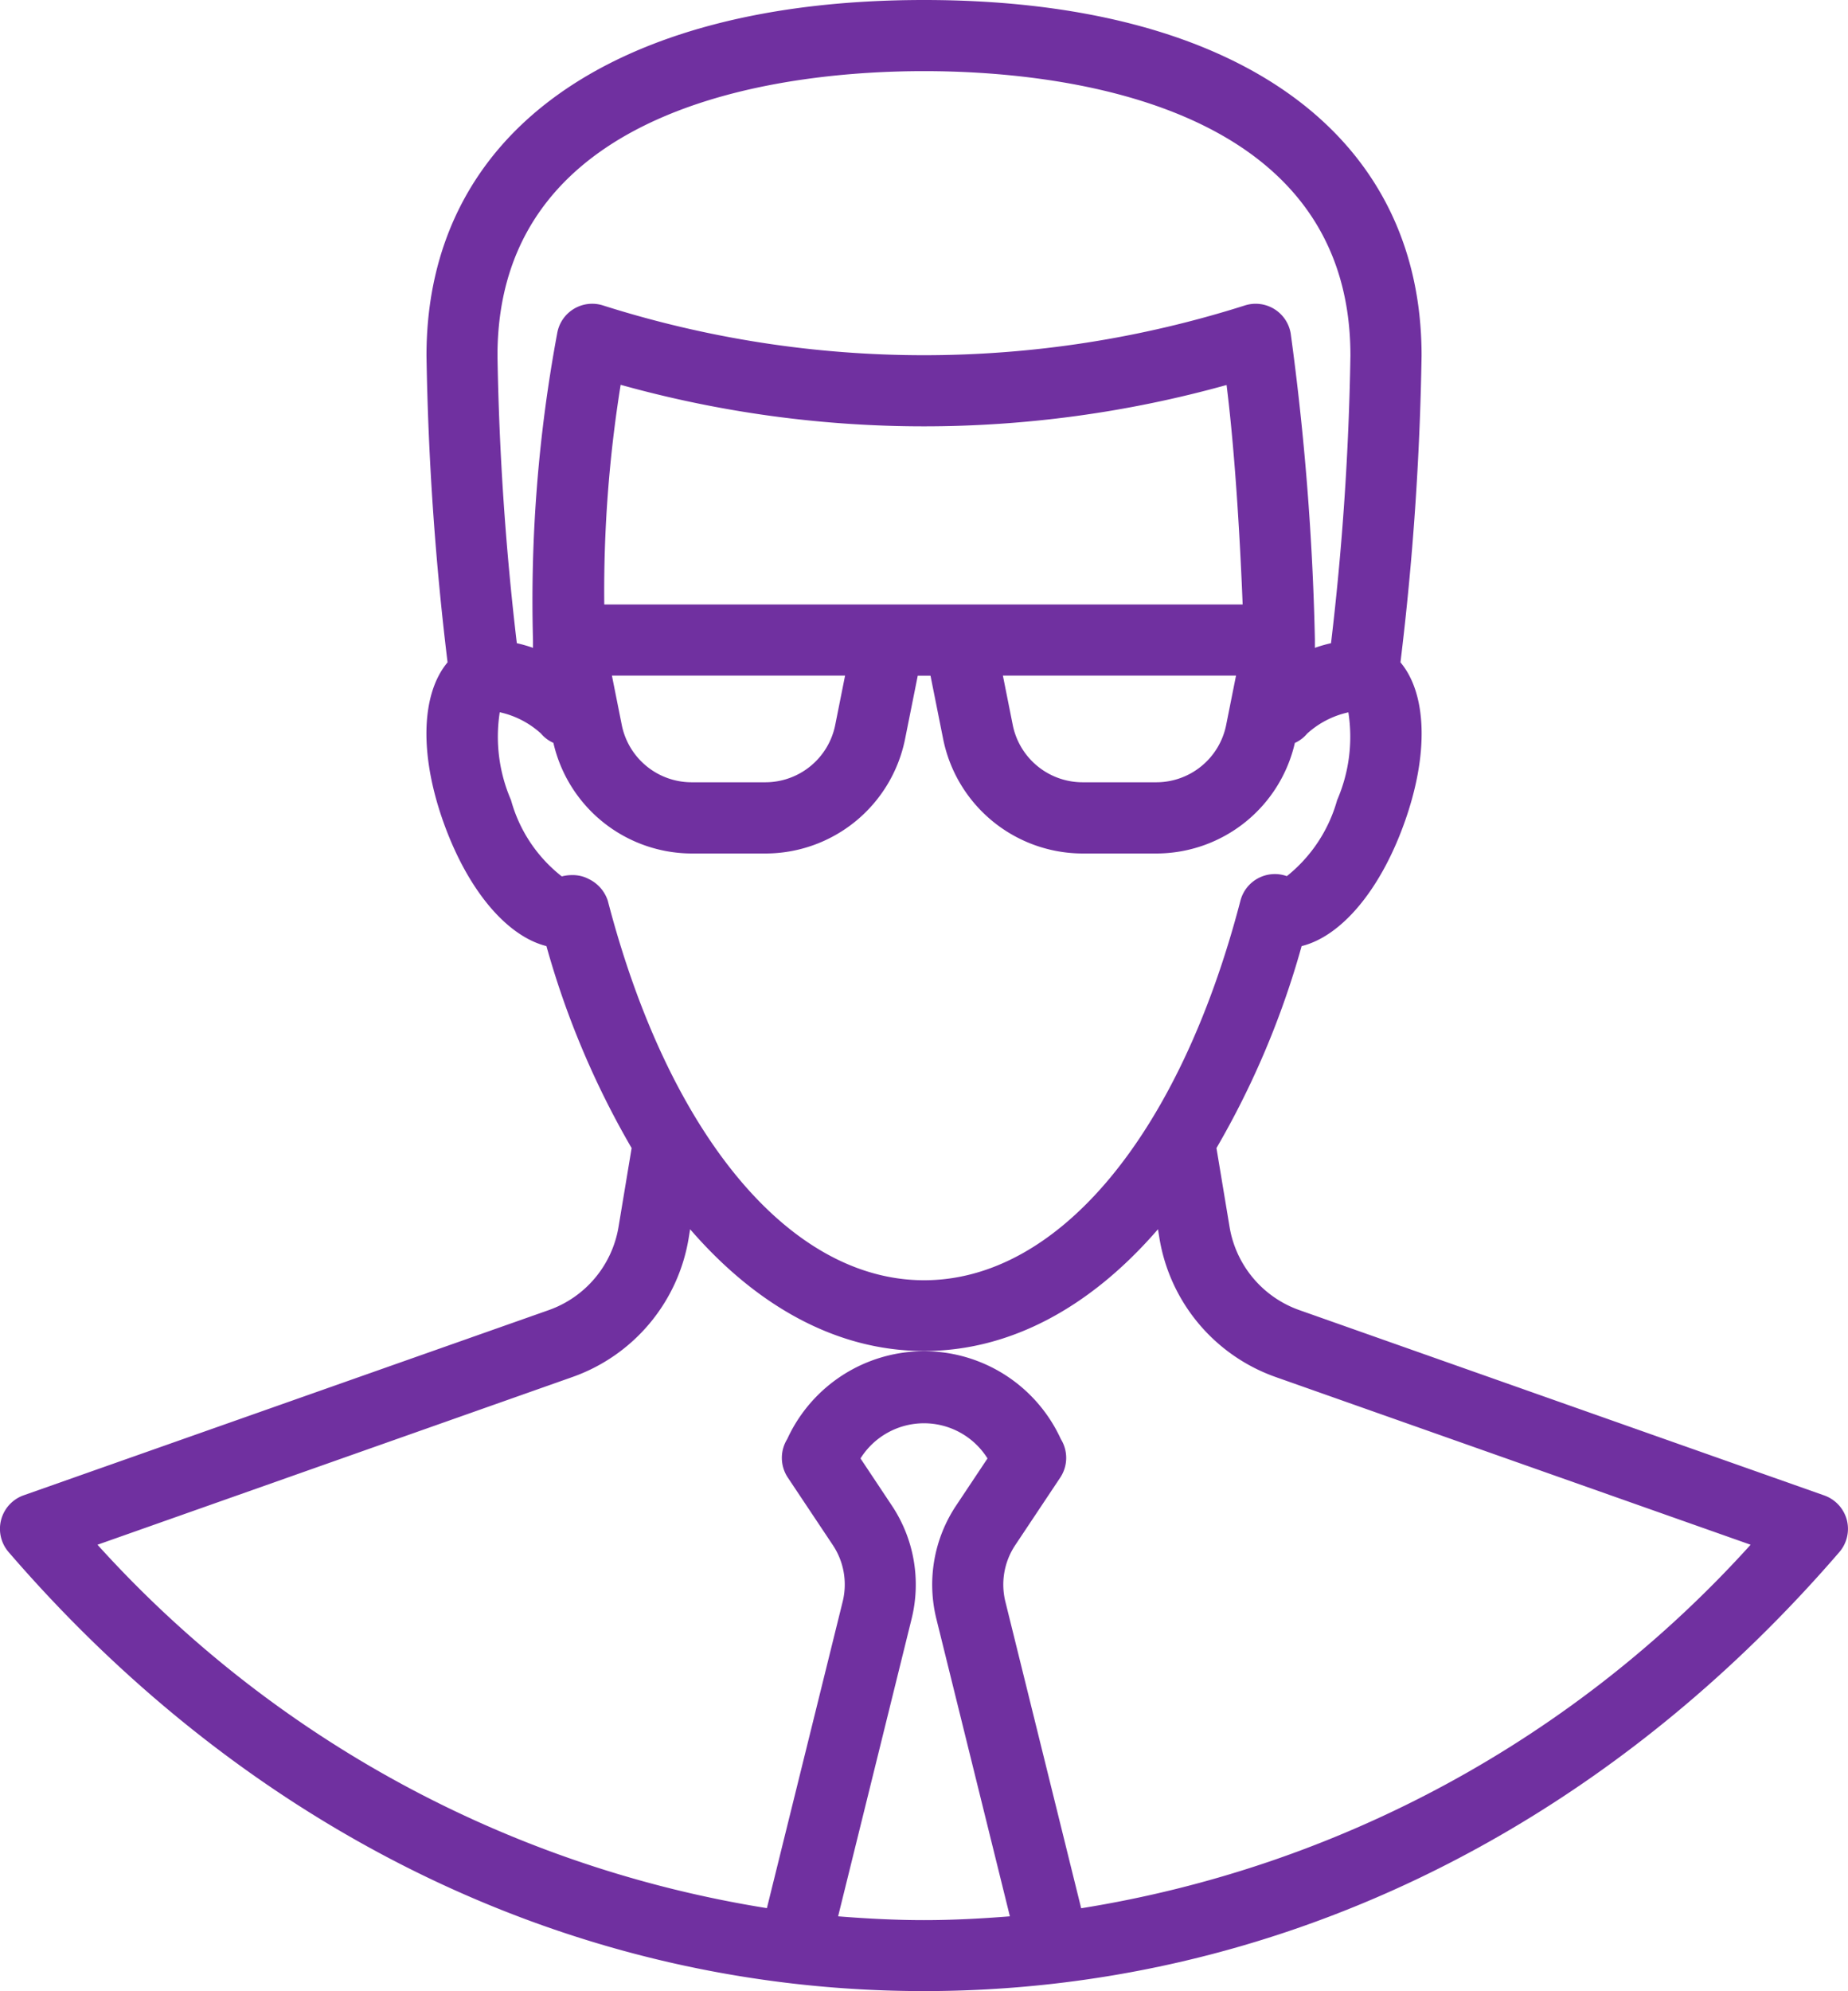
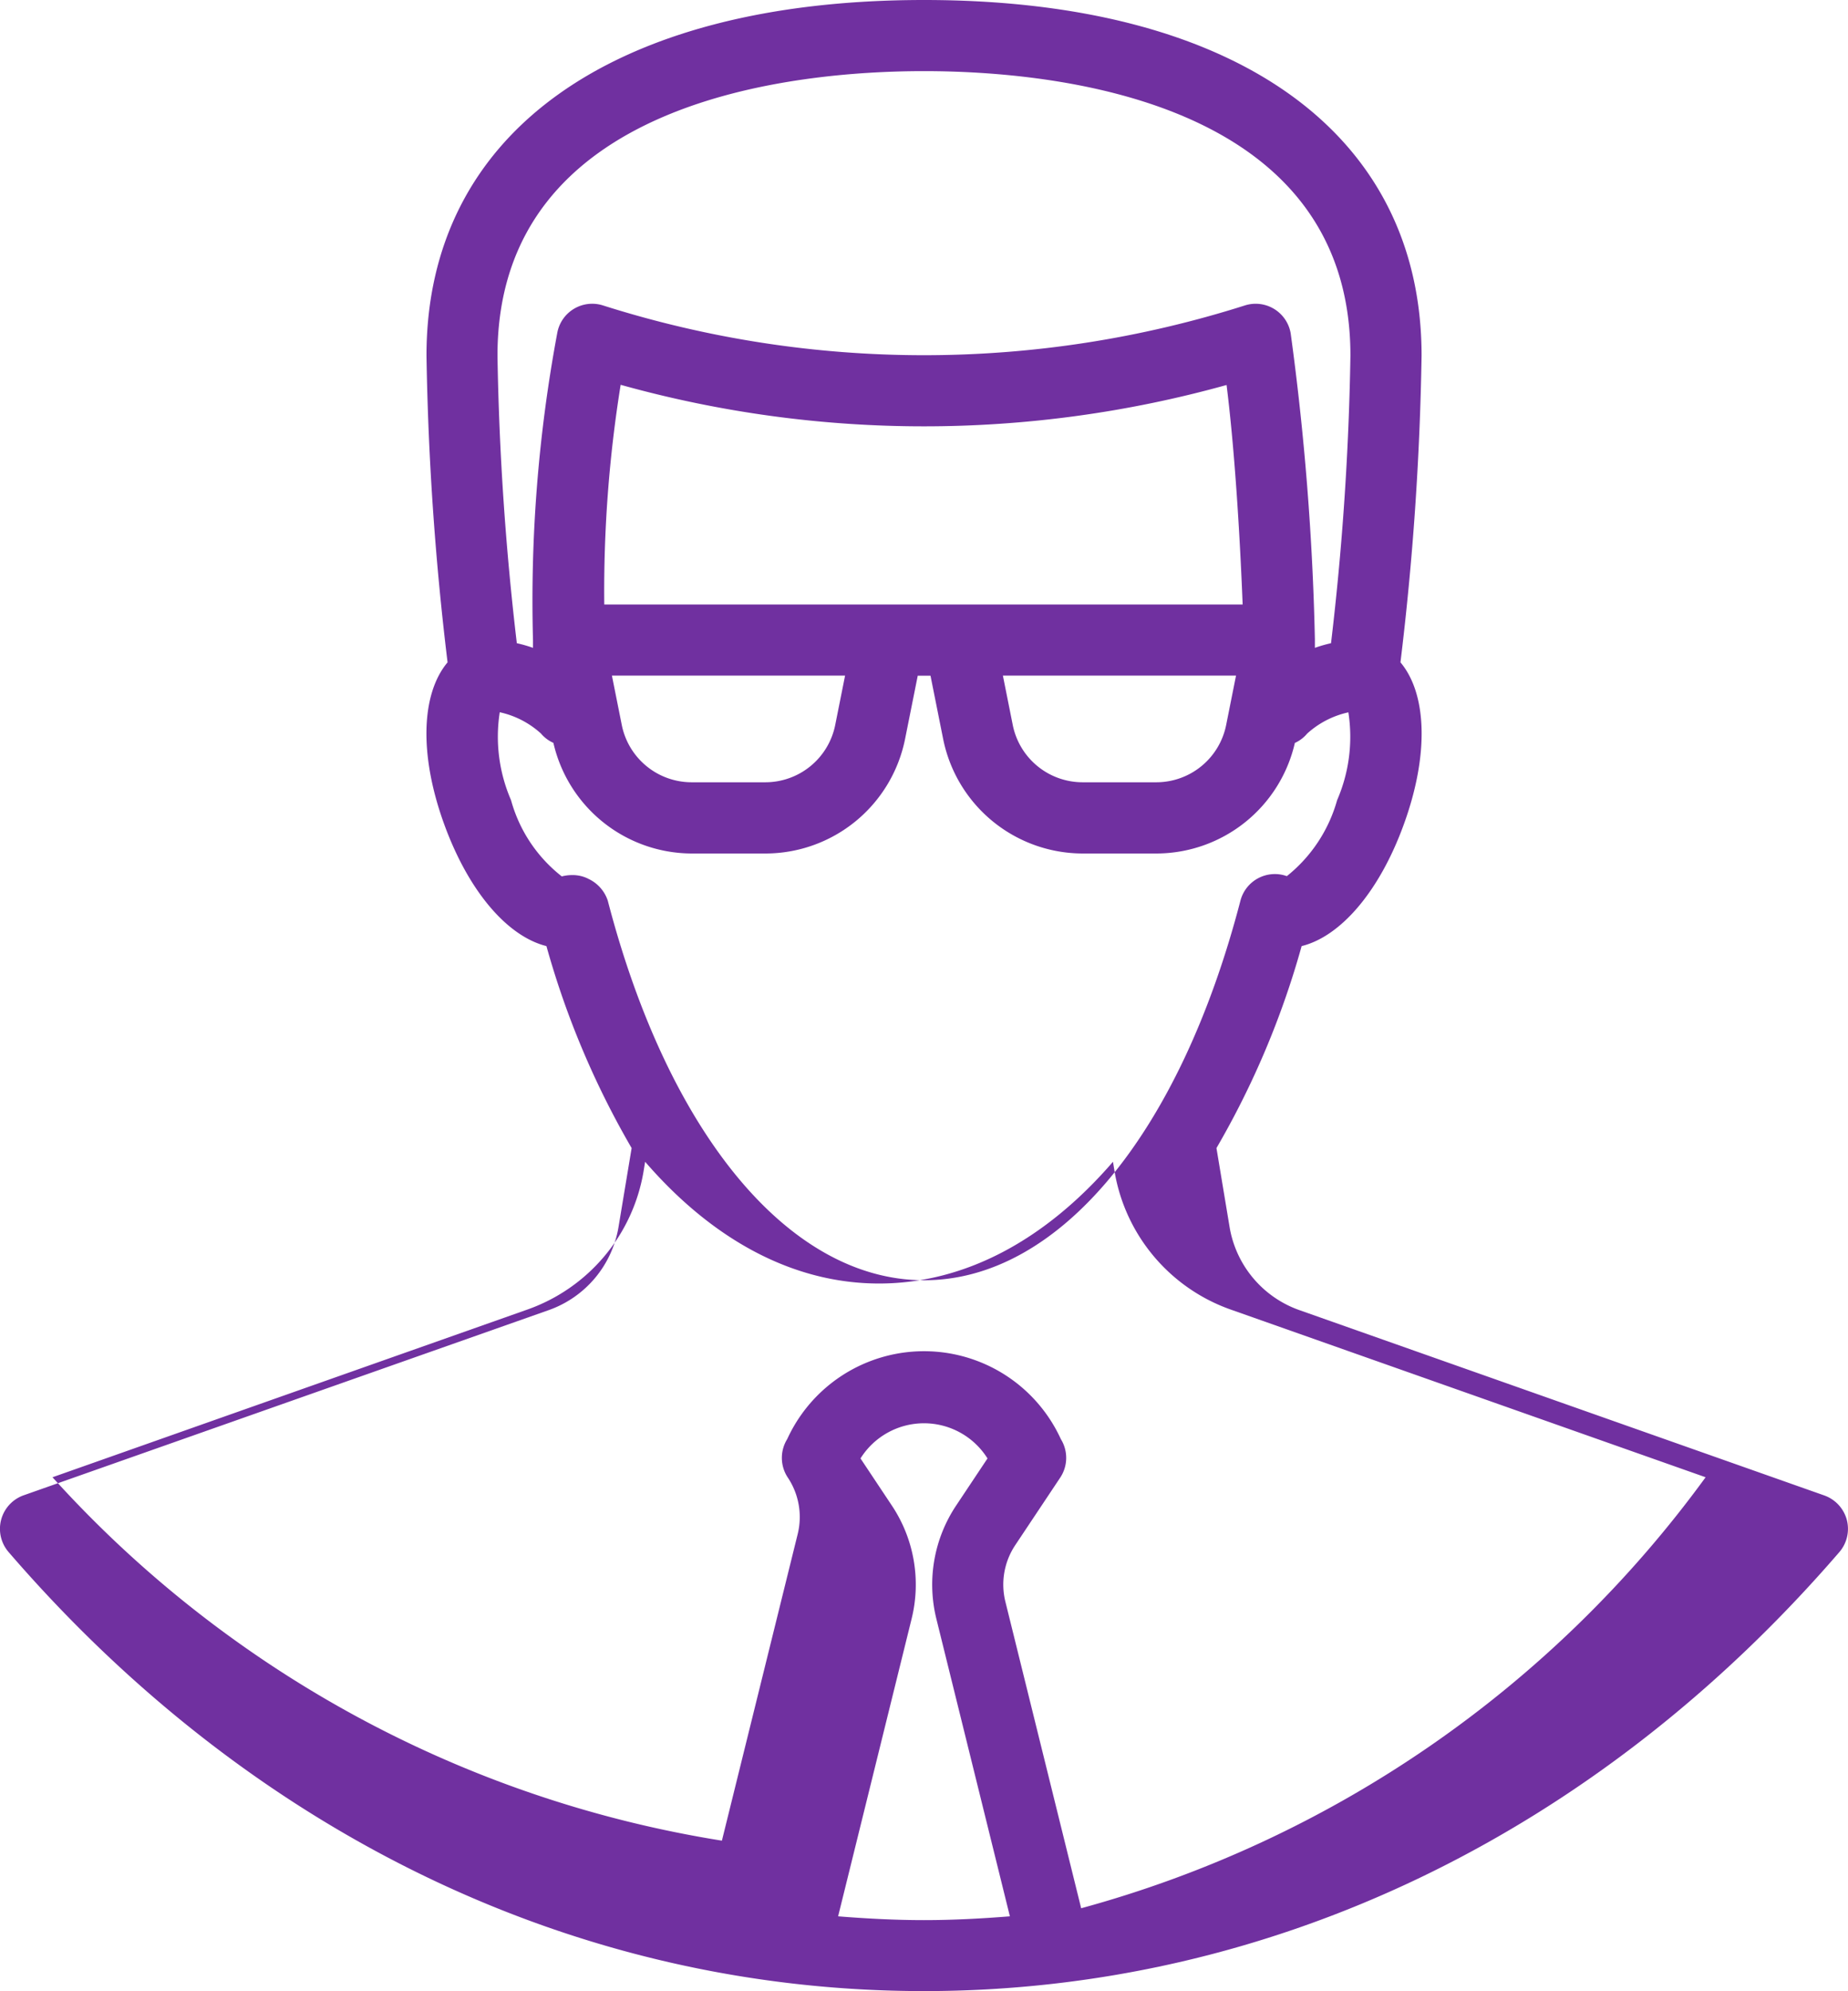
<svg xmlns="http://www.w3.org/2000/svg" width="59.428" height="64" viewBox="0 0 59.428 64">
-   <path id="Path_9498" data-name="Path 9498" d="M686.908,703.69a1.15,1.15,0,0,0-.724-.785L669.3,696.947a3.434,3.434,0,0,1-2.241-2.67l-.422-2.537a27.63,27.63,0,0,0,2.739-6.492c1.248-.307,2.5-1.745,3.286-3.912.819-2.25.739-4.2-.108-5.208a93.554,93.554,0,0,0,.679-9.859c0-7.156-5.981-11.429-16-11.429s-16,4.273-16,11.429a93.623,93.623,0,0,0,.678,9.859c-.846,1.008-.926,2.958-.107,5.208.79,2.169,2.038,3.6,3.286,3.912a27.669,27.669,0,0,0,2.74,6.492l-.422,2.538a3.435,3.435,0,0,1-2.241,2.669L628.279,702.9a1.143,1.143,0,0,0-.484,1.825c7.851,9.1,18.306,14.11,29.436,14.11s21.585-5.011,29.437-14.11A1.146,1.146,0,0,0,686.908,703.69Zm-29.677-46.564c4.123,0,13.714.891,13.714,9.143a90.414,90.414,0,0,1-.624,9.244,4.455,4.455,0,0,0-.519.149v-.278a86.177,86.177,0,0,0-.779-9.835,1.143,1.143,0,0,0-1.469-.893,34.093,34.093,0,0,1-20.648,0,1.142,1.142,0,0,0-1.469.893,46.827,46.827,0,0,0-.779,9.863v.25a4.434,4.434,0,0,0-.52-.149,90.957,90.957,0,0,1-.622-9.244C643.518,658.017,653.109,657.126,657.231,657.126ZM646.95,674.269a41.8,41.8,0,0,1,.527-7.061,36.3,36.3,0,0,0,19.485.006c.3,2.394.453,5.433.517,7.055Zm7.744,2.285-.318,1.592a2.293,2.293,0,0,1-2.241,1.837h-2.38a2.292,2.292,0,0,1-2.241-1.837l-.318-1.592Zm12.572,0-.318,1.592a2.292,2.292,0,0,1-2.24,1.837h-2.38a2.292,2.292,0,0,1-2.241-1.837l-.318-1.592Zm-20.83,6.53a1.114,1.114,0,0,0-.519-.118,1.355,1.355,0,0,0-.333.042,4.684,4.684,0,0,1-1.633-2.453,5.113,5.113,0,0,1-.362-2.823,2.882,2.882,0,0,1,1.325.684,1.106,1.106,0,0,0,.4.3,4.577,4.577,0,0,0,4.446,3.556h2.38a4.583,4.583,0,0,0,4.482-3.674l.409-2.041h.41l.408,2.041a4.584,4.584,0,0,0,4.483,3.674h2.38a4.576,4.576,0,0,0,4.446-3.553,1.113,1.113,0,0,0,.395-.3,2.885,2.885,0,0,1,1.326-.684,5.113,5.113,0,0,1-.362,2.823A4.767,4.767,0,0,1,668.9,683a1.144,1.144,0,0,0-1.492.788c-1.959,7.523-5.856,12.2-10.173,12.2s-8.214-4.674-10.172-12.2A1.181,1.181,0,0,0,646.436,683.085Zm8.034,33.348,2.364-9.564a4.577,4.577,0,0,0-.633-3.634l-1.011-1.519a2.41,2.41,0,0,1,4.084,0l-1.011,1.518a4.58,4.58,0,0,0-.634,3.635l2.365,9.564c-.916.073-1.836.122-2.763.122S655.386,716.505,654.469,716.432Zm7.816-.26-2.437-9.853a2.286,2.286,0,0,1,.317-1.817l1.447-2.171a1.145,1.145,0,0,0,.02-1.237,4.839,4.839,0,0,0-8.8,0,1.143,1.143,0,0,0,.02,1.237L654.3,704.5a2.286,2.286,0,0,1,.317,1.816l-2.437,9.853a36.843,36.843,0,0,1-21.527-11.68l15.274-5.391a5.715,5.715,0,0,0,3.735-4.449l.049-.3c2.171,2.509,4.758,3.913,7.522,3.913s5.352-1.4,7.523-3.913l.049.3a5.718,5.718,0,0,0,3.734,4.449l15.275,5.391A36.843,36.843,0,0,1,662.285,716.173Z" transform="translate(-627.518 -654.84)" fill="#7030a0" />
+   <path id="Path_9498" data-name="Path 9498" d="M686.908,703.69a1.15,1.15,0,0,0-.724-.785L669.3,696.947a3.434,3.434,0,0,1-2.241-2.67l-.422-2.537a27.63,27.63,0,0,0,2.739-6.492c1.248-.307,2.5-1.745,3.286-3.912.819-2.25.739-4.2-.108-5.208a93.554,93.554,0,0,0,.679-9.859c0-7.156-5.981-11.429-16-11.429s-16,4.273-16,11.429a93.623,93.623,0,0,0,.678,9.859c-.846,1.008-.926,2.958-.107,5.208.79,2.169,2.038,3.6,3.286,3.912a27.669,27.669,0,0,0,2.74,6.492l-.422,2.538a3.435,3.435,0,0,1-2.241,2.669L628.279,702.9a1.143,1.143,0,0,0-.484,1.825c7.851,9.1,18.306,14.11,29.436,14.11s21.585-5.011,29.437-14.11A1.146,1.146,0,0,0,686.908,703.69Zm-29.677-46.564c4.123,0,13.714.891,13.714,9.143a90.414,90.414,0,0,1-.624,9.244,4.455,4.455,0,0,0-.519.149v-.278a86.177,86.177,0,0,0-.779-9.835,1.143,1.143,0,0,0-1.469-.893,34.093,34.093,0,0,1-20.648,0,1.142,1.142,0,0,0-1.469.893,46.827,46.827,0,0,0-.779,9.863v.25a4.434,4.434,0,0,0-.52-.149,90.957,90.957,0,0,1-.622-9.244C643.518,658.017,653.109,657.126,657.231,657.126ZM646.95,674.269a41.8,41.8,0,0,1,.527-7.061,36.3,36.3,0,0,0,19.485.006c.3,2.394.453,5.433.517,7.055Zm7.744,2.285-.318,1.592a2.293,2.293,0,0,1-2.241,1.837h-2.38a2.292,2.292,0,0,1-2.241-1.837l-.318-1.592Zm12.572,0-.318,1.592a2.292,2.292,0,0,1-2.24,1.837h-2.38a2.292,2.292,0,0,1-2.241-1.837l-.318-1.592Zm-20.83,6.53a1.114,1.114,0,0,0-.519-.118,1.355,1.355,0,0,0-.333.042,4.684,4.684,0,0,1-1.633-2.453,5.113,5.113,0,0,1-.362-2.823,2.882,2.882,0,0,1,1.325.684,1.106,1.106,0,0,0,.4.3,4.577,4.577,0,0,0,4.446,3.556h2.38a4.583,4.583,0,0,0,4.482-3.674l.409-2.041h.41l.408,2.041a4.584,4.584,0,0,0,4.483,3.674h2.38a4.576,4.576,0,0,0,4.446-3.553,1.113,1.113,0,0,0,.395-.3,2.885,2.885,0,0,1,1.326-.684,5.113,5.113,0,0,1-.362,2.823A4.767,4.767,0,0,1,668.9,683a1.144,1.144,0,0,0-1.492.788c-1.959,7.523-5.856,12.2-10.173,12.2s-8.214-4.674-10.172-12.2A1.181,1.181,0,0,0,646.436,683.085Zm8.034,33.348,2.364-9.564a4.577,4.577,0,0,0-.633-3.634l-1.011-1.519a2.41,2.41,0,0,1,4.084,0l-1.011,1.518a4.58,4.58,0,0,0-.634,3.635l2.365,9.564c-.916.073-1.836.122-2.763.122S655.386,716.505,654.469,716.432Zm7.816-.26-2.437-9.853a2.286,2.286,0,0,1,.317-1.817l1.447-2.171a1.145,1.145,0,0,0,.02-1.237,4.839,4.839,0,0,0-8.8,0,1.143,1.143,0,0,0,.02,1.237a2.286,2.286,0,0,1,.317,1.816l-2.437,9.853a36.843,36.843,0,0,1-21.527-11.68l15.274-5.391a5.715,5.715,0,0,0,3.735-4.449l.049-.3c2.171,2.509,4.758,3.913,7.522,3.913s5.352-1.4,7.523-3.913l.049.3a5.718,5.718,0,0,0,3.734,4.449l15.275,5.391A36.843,36.843,0,0,1,662.285,716.173Z" transform="translate(-627.518 -654.84)" fill="#7030a0" />
</svg>